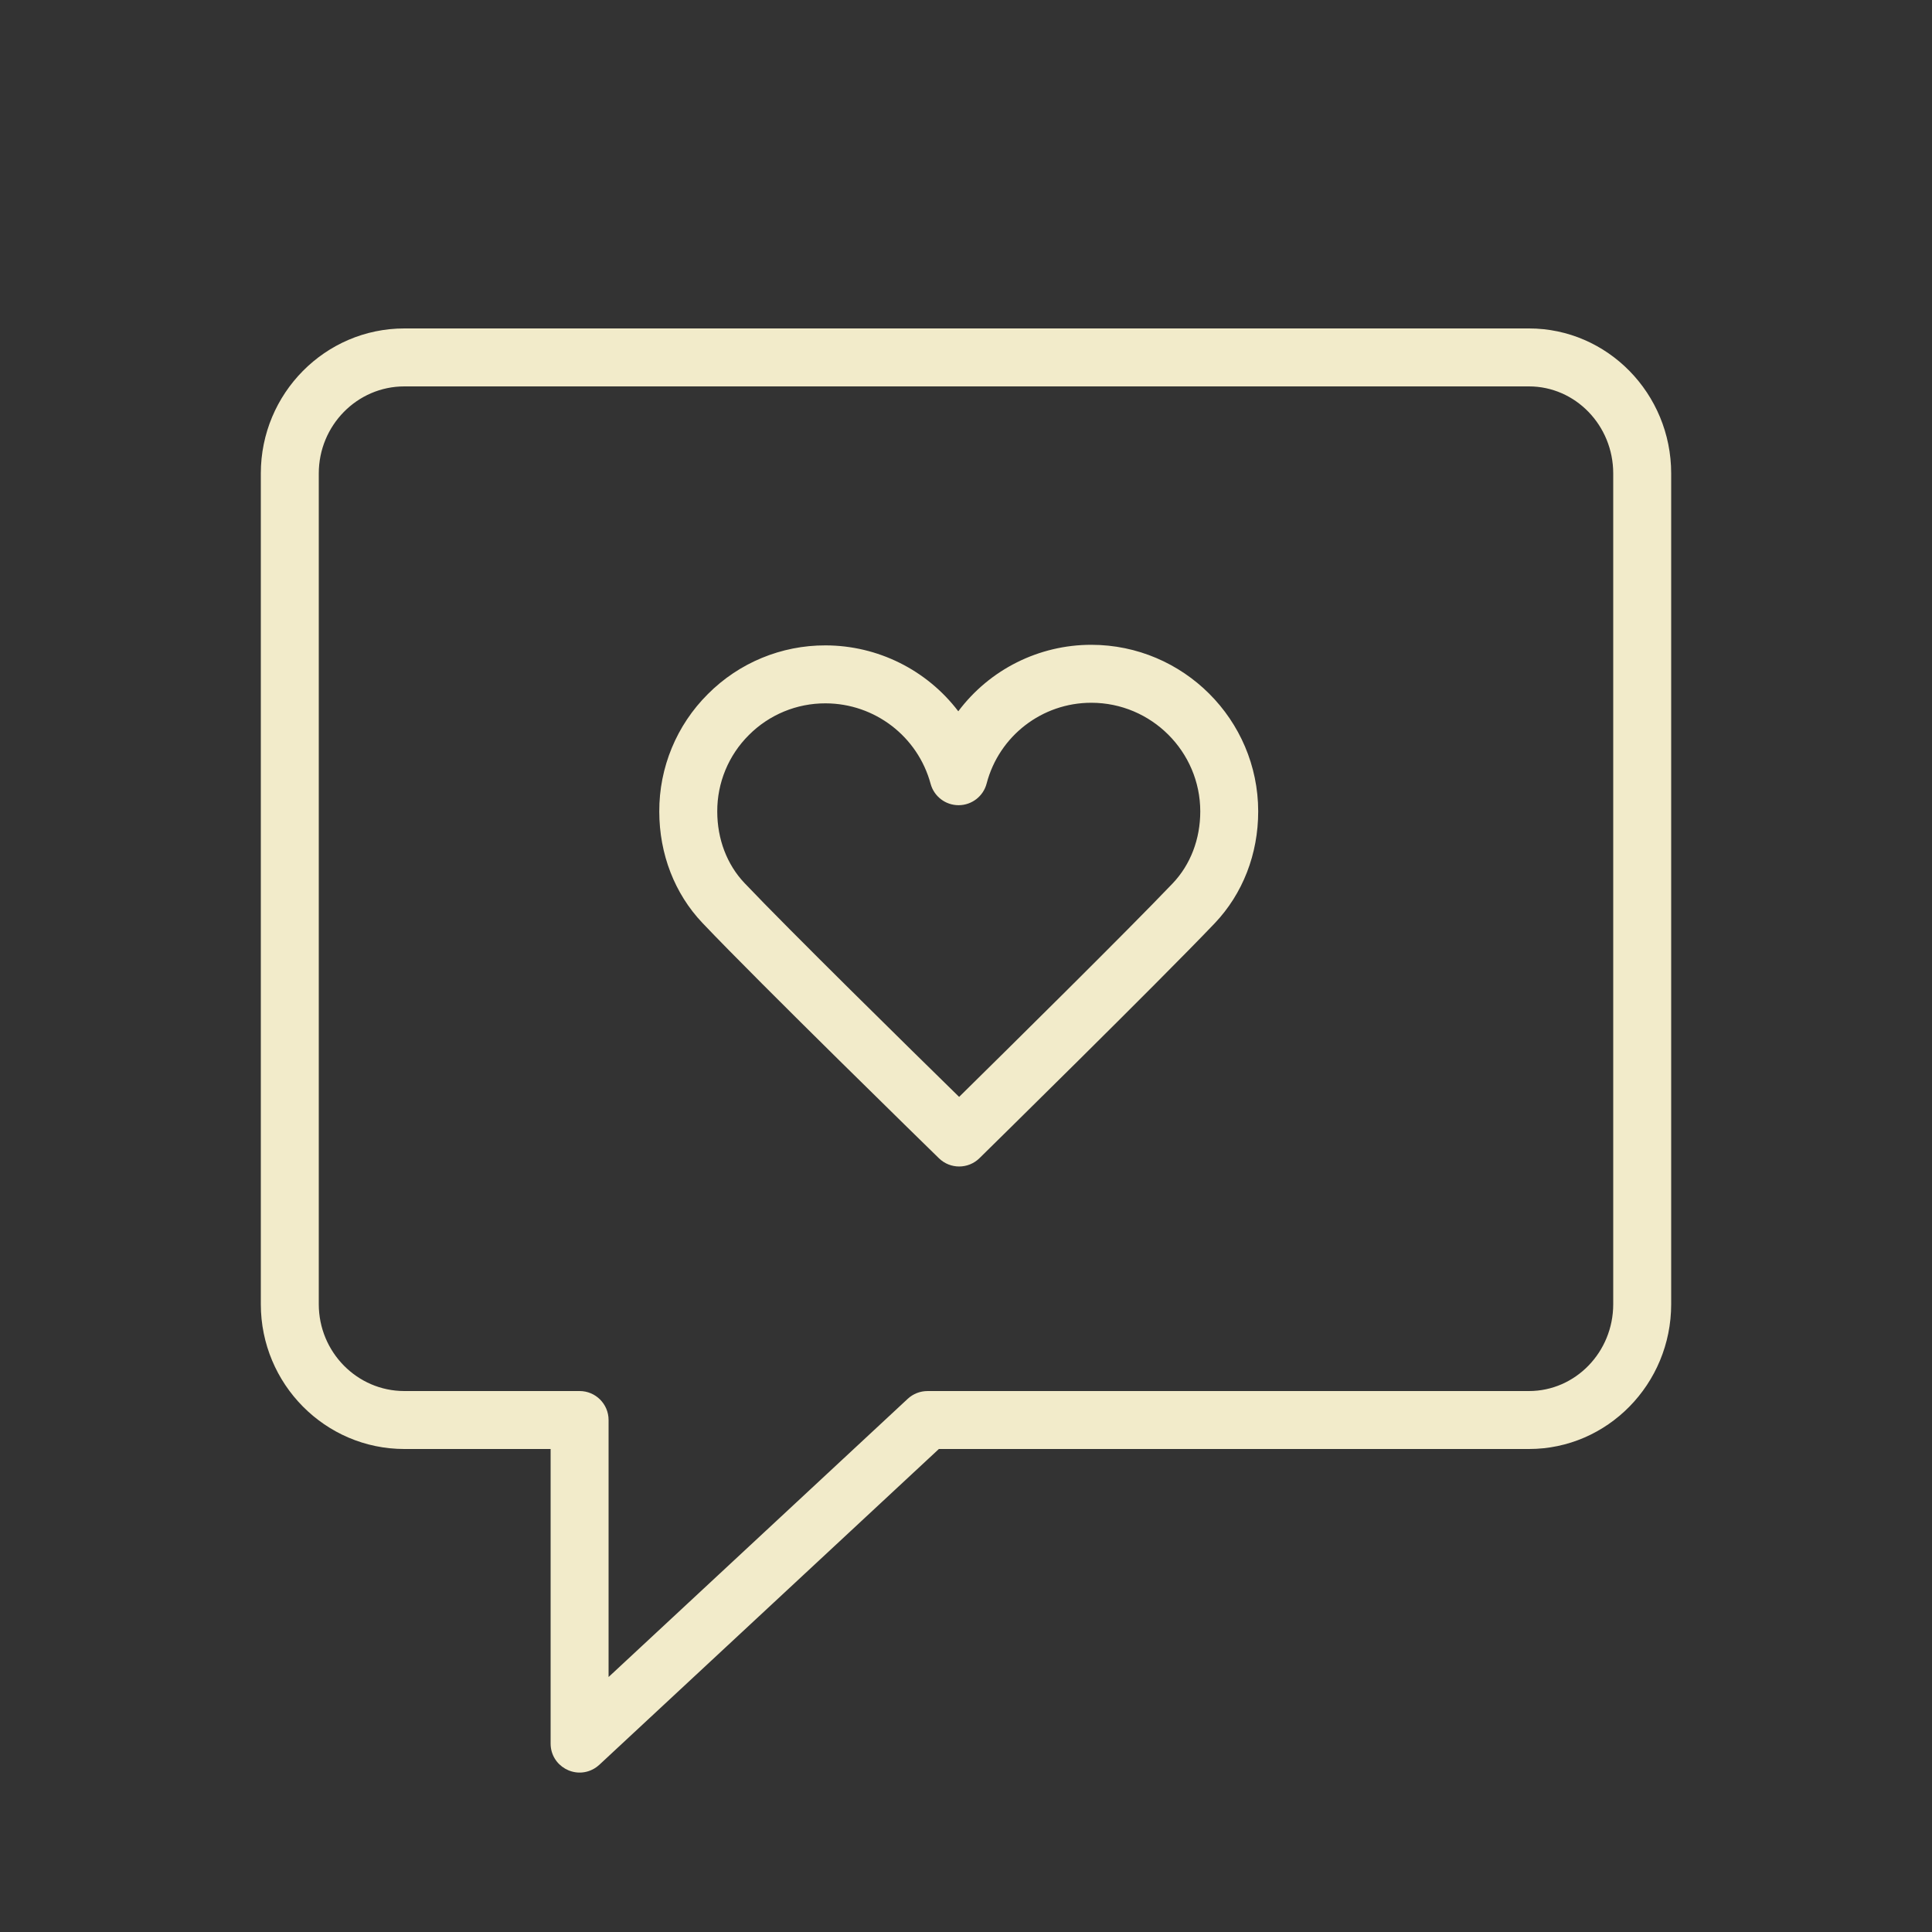
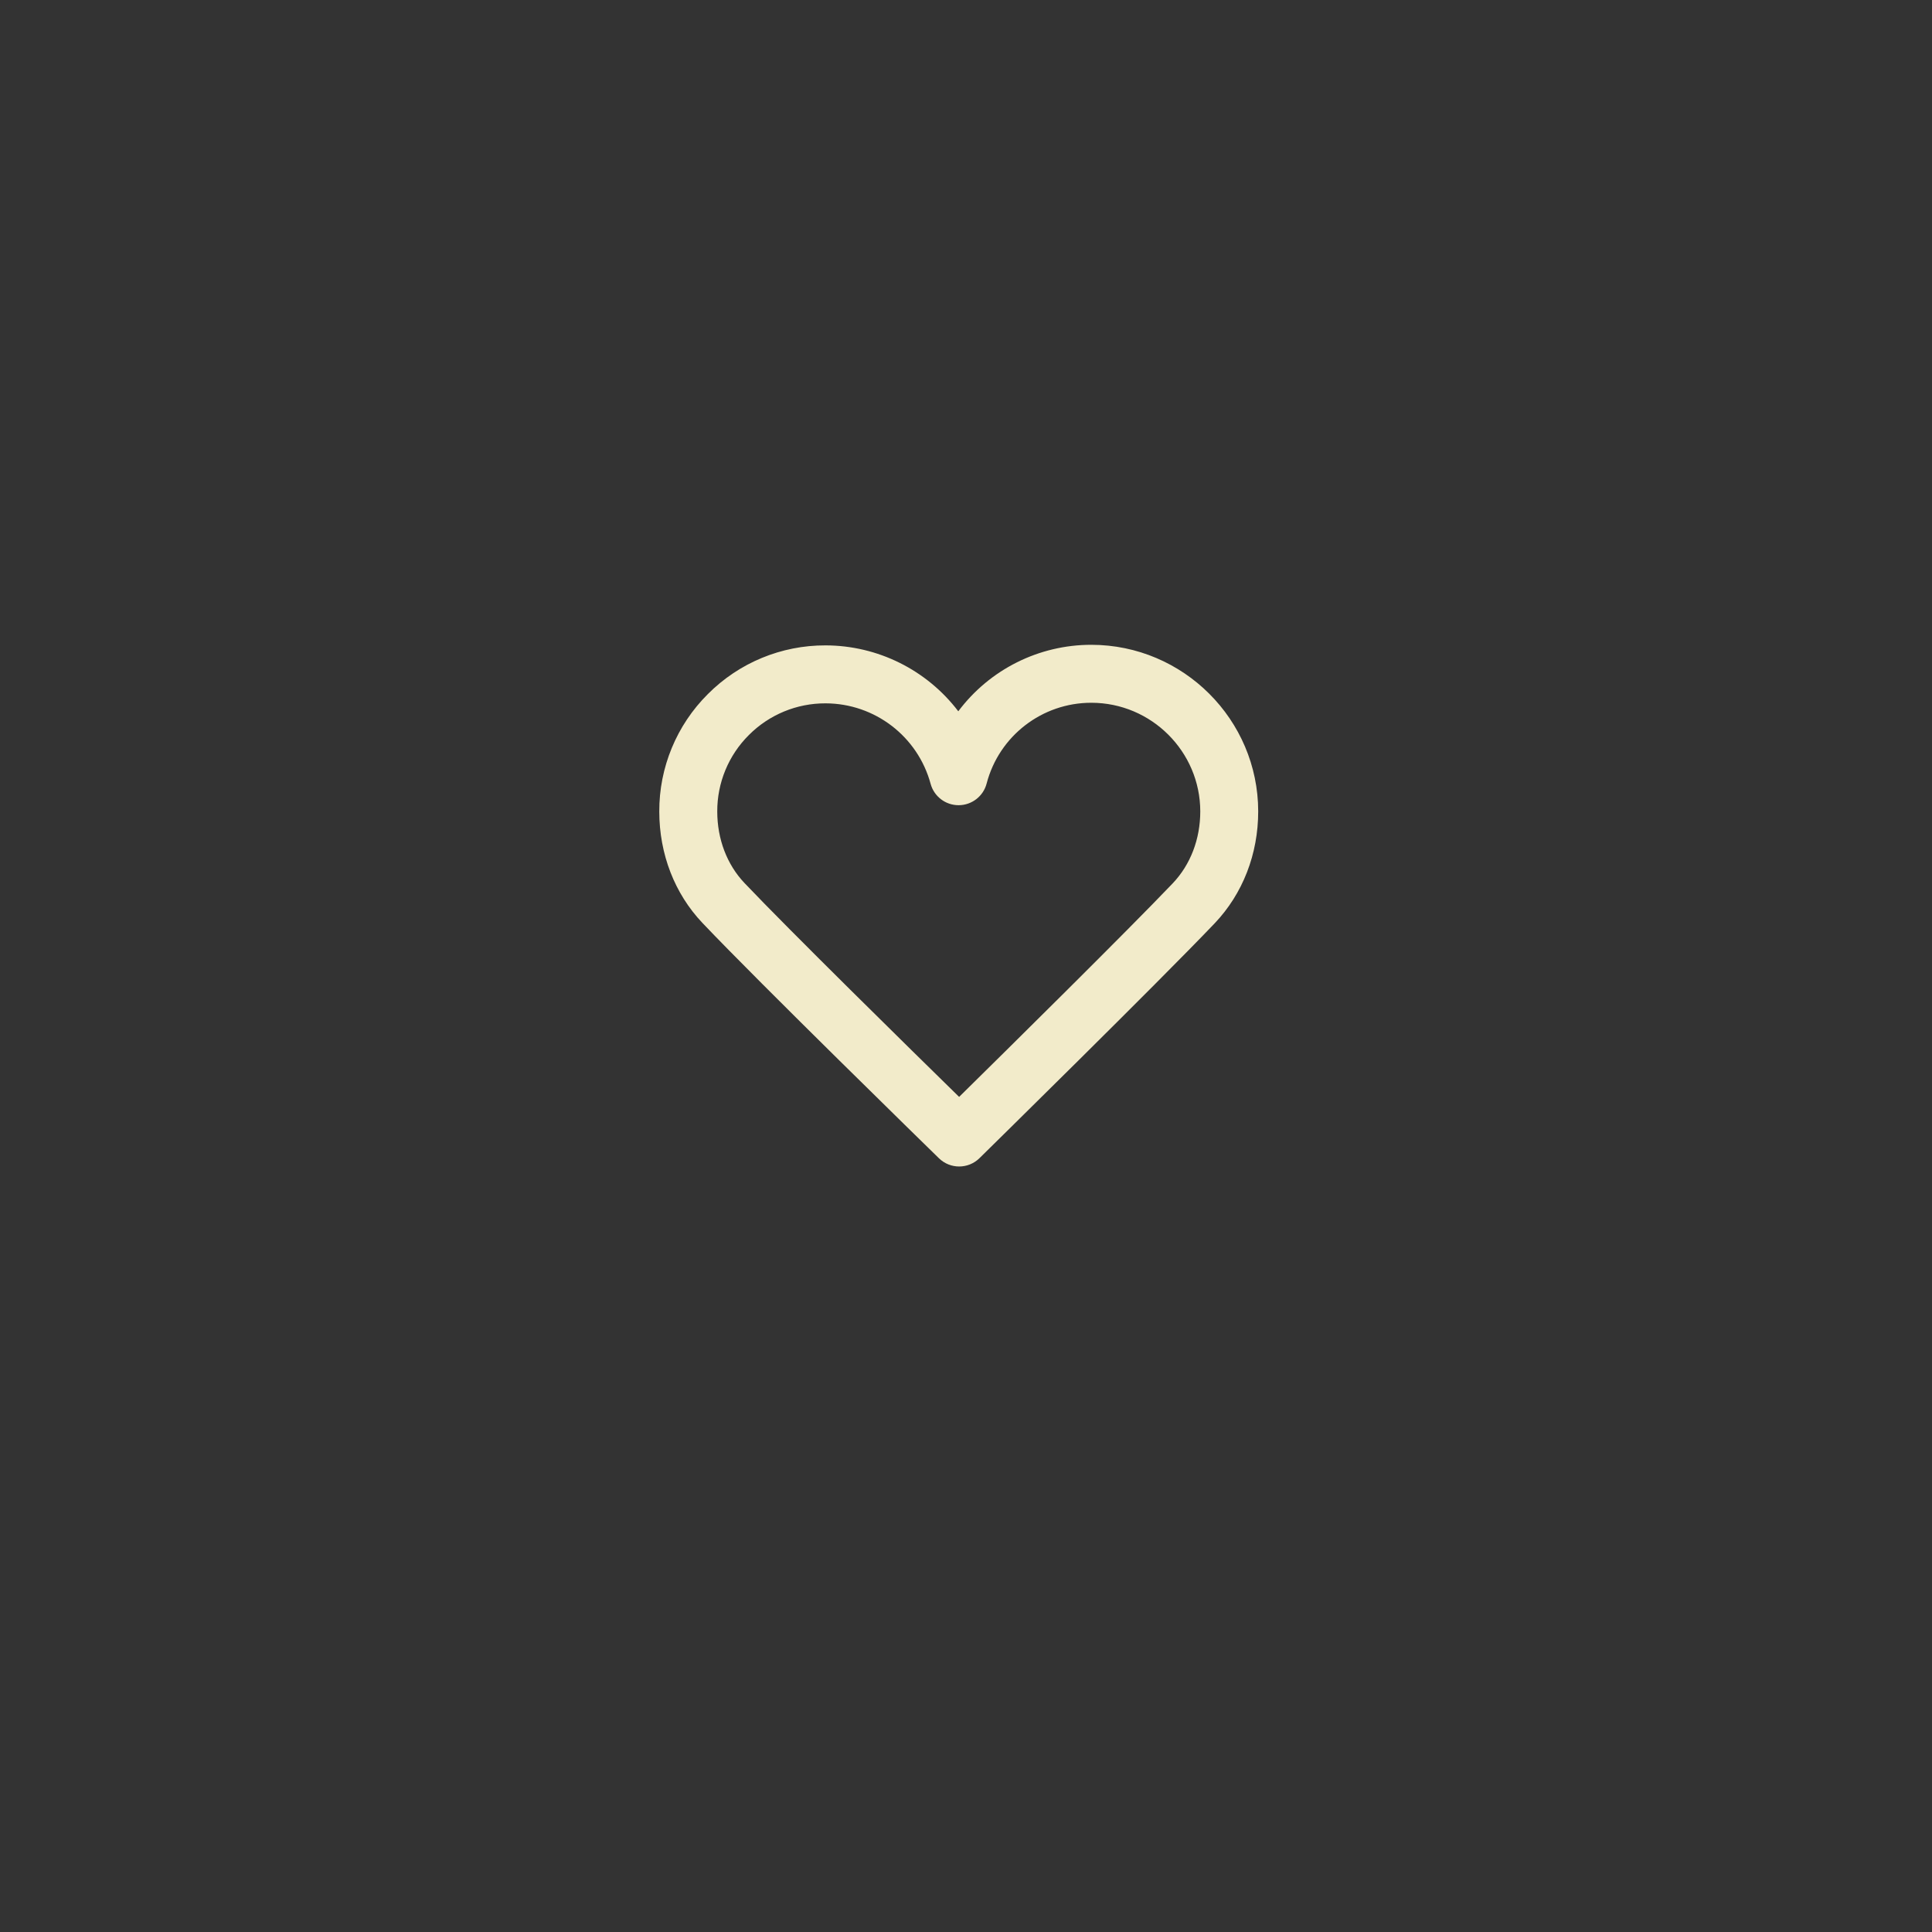
<svg xmlns="http://www.w3.org/2000/svg" viewBox="1950 2450 100 100" width="100" height="100">
  <rect x="1950" y="2450" width="100" height="100" fill="#333333" stroke="none" />
-   <path fill="#f2ebca" stroke="none" fill-opacity="1" stroke-width="1" stroke-opacity="1" baseline-shift="baseline" color="rgb(51, 51, 51)" fill-rule="evenodd" font-size-adjust="none" id="tSvgaf36f7012c" title="Path 5" d="M 2029.14 2467 C 2009.736 2467 1990.332 2467 1970.928 2467 C 1966.832 2467 1963.5 2470.366 1963.5 2474.504 C 1963.5 2488.838 1963.5 2503.171 1963.5 2517.505 C 1963.5 2521.638 1966.833 2525 1970.928 2525 C 1973.452 2525 1975.976 2525 1978.5 2525 C 1978.5 2530.082 1978.5 2535.163 1978.5 2540.245 C 1978.499 2541.4 1979.749 2542.122 1980.749 2541.546 C 1980.847 2541.489 1980.939 2541.421 1981.022 2541.344 C 1986.88 2535.896 1992.738 2530.448 1998.596 2525 C 2008.777 2525 2018.959 2525 2029.14 2525 C 2033.199 2525 2036.5 2521.638 2036.5 2517.505 C 2036.5 2503.171 2036.5 2488.838 2036.5 2474.504C 2036.5 2470.366 2033.198 2467 2029.14 2467Z M 2033.5 2517.505 C 2033.5 2519.984 2031.544 2522 2029.14 2522 C 2018.762 2522 2008.383 2522.001 1998.005 2522.001 C 1997.626 2522.001 1997.261 2522.145 1996.984 2522.402 C 1991.823 2527.202 1986.661 2532.002 1981.5 2536.802 C 1981.5 2532.368 1981.5 2527.934 1981.5 2523.5 C 1981.5 2522.672 1980.828 2522 1980 2522 C 1976.976 2522 1973.952 2522 1970.928 2522 C 1968.486 2522 1966.5 2519.983 1966.5 2517.505 C 1966.5 2503.171 1966.5 2488.838 1966.5 2474.504 C 1966.5 2472.021 1968.486 2470 1970.928 2470 C 1990.332 2470 2009.736 2470 2029.14 2470 C 2031.544 2470 2033.5 2472.021 2033.5 2474.504C 2033.5 2488.838 2033.5 2503.171 2033.5 2517.505Z" />
  <path fill="#f2ebca" stroke="none" fill-opacity="1" stroke-width="1" stroke-opacity="1" baseline-shift="baseline" color="rgb(51, 51, 51)" fill-rule="evenodd" font-size-adjust="none" id="tSvg67804d61d" title="Path 6" d="M 2006.495 2483.375 C 2006.491 2483.375 2006.488 2483.375 2006.484 2483.375 C 2003.776 2483.374 2001.226 2484.649 1999.601 2486.816 C 1997.969 2484.673 1995.433 2483.412 1992.739 2483.405 C 1992.735 2483.405 1992.732 2483.405 1992.728 2483.405 C 1990.443 2483.398 1988.251 2484.305 1986.639 2485.925 C 1985.021 2487.534 1984.115 2489.725 1984.124 2492.007 C 1984.126 2494.208 1984.919 2496.255 1986.357 2497.77 C 1989.304 2500.877 1998.22 2509.581 1998.598 2509.95 C 1999.182 2510.521 2000.115 2510.52 2000.697 2509.947 C 2001.072 2509.578 2009.928 2500.878 2012.871 2497.791 C 2014.326 2496.261 2015.126 2494.202 2015.124 2491.993C 2015.119 2487.248 2011.248 2483.382 2006.495 2483.375Z M 2010.699 2495.722 C 2008.384 2498.151 2002.137 2504.32 1999.644 2506.775 C 1997.138 2504.322 1990.851 2498.147 1988.534 2495.705 C 1987.627 2494.748 1987.126 2493.434 1987.125 2492.003 C 1987.119 2490.518 1987.708 2489.093 1988.761 2488.046 C 1989.811 2486.991 1991.24 2486.4 1992.729 2486.405 C 1992.731 2486.405 1992.734 2486.405 1992.736 2486.405 C 1995.278 2486.412 1997.502 2488.116 1998.168 2490.569 C 1998.345 2491.223 1998.938 2491.677 1999.616 2491.677 C 1999.618 2491.677 1999.621 2491.677 1999.623 2491.677 C 2000.303 2491.674 2000.897 2491.213 2001.068 2490.555 C 2001.712 2488.091 2003.939 2486.374 2006.485 2486.375 C 2006.487 2486.375 2006.49 2486.375 2006.492 2486.375 C 2009.595 2486.379 2012.122 2488.901 2012.126 2491.996C 2012.126 2493.431 2011.62 2494.754 2010.699 2495.722Z" />
  <defs> </defs>
</svg>